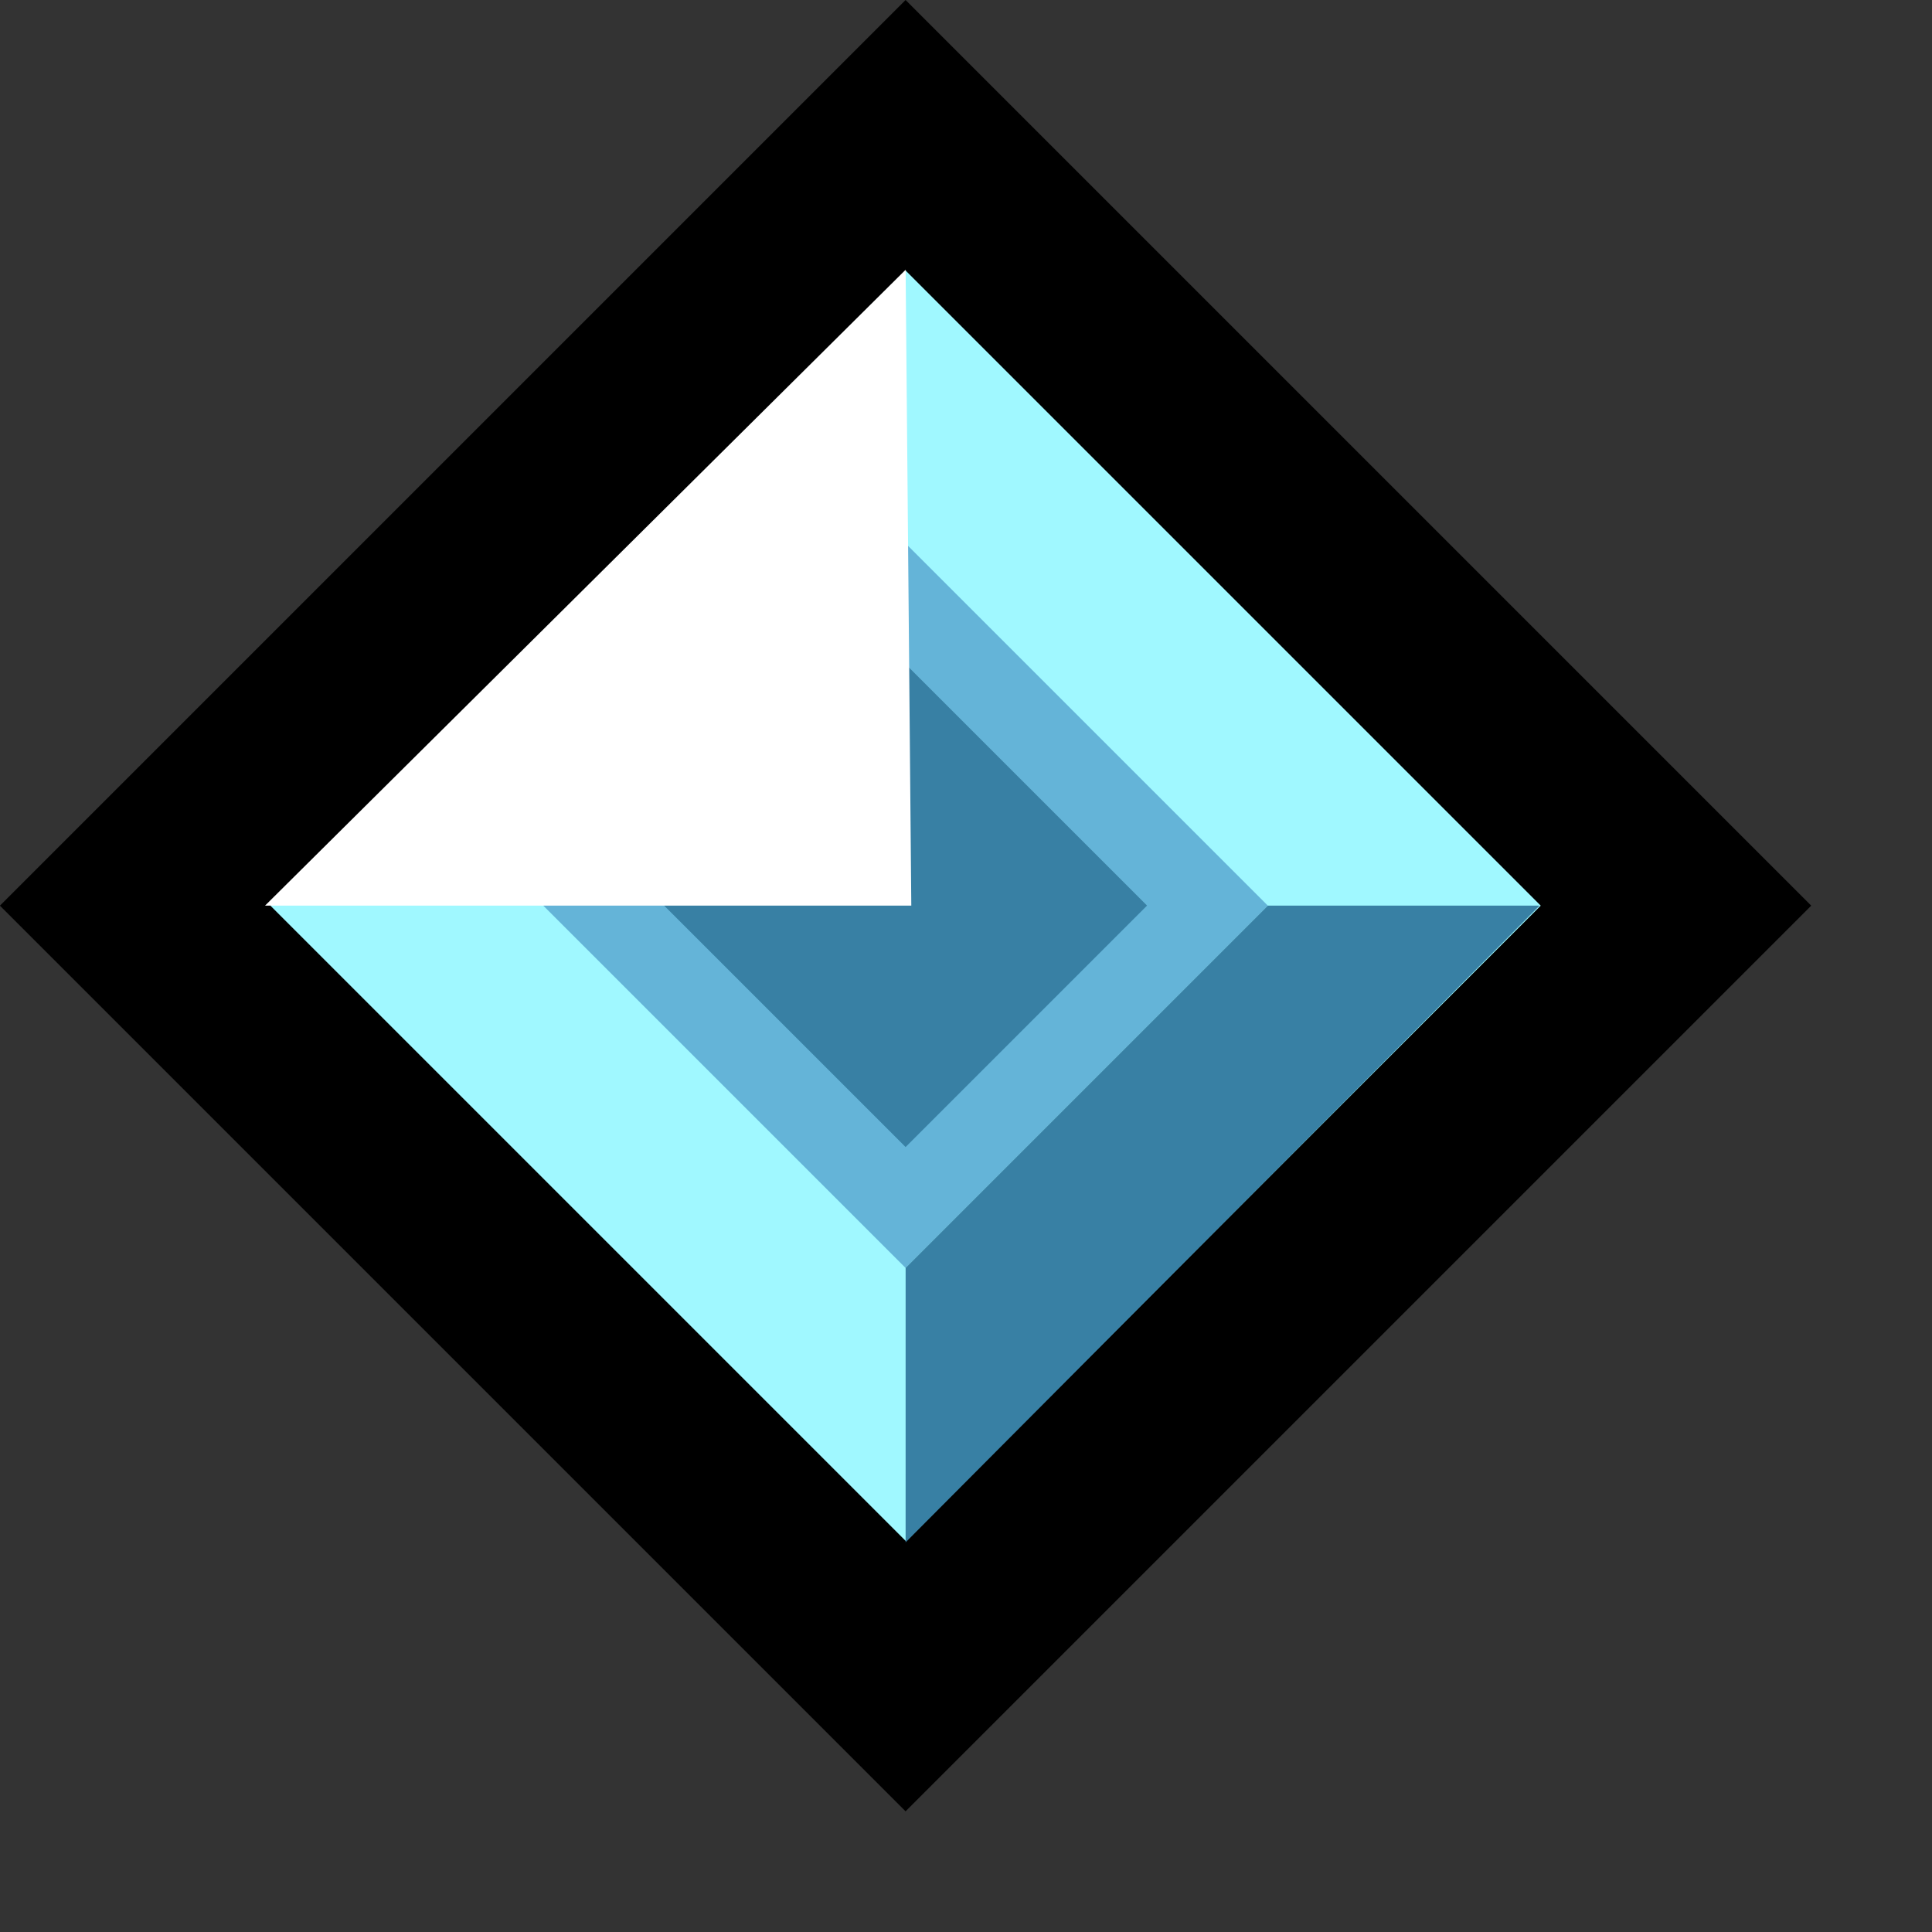
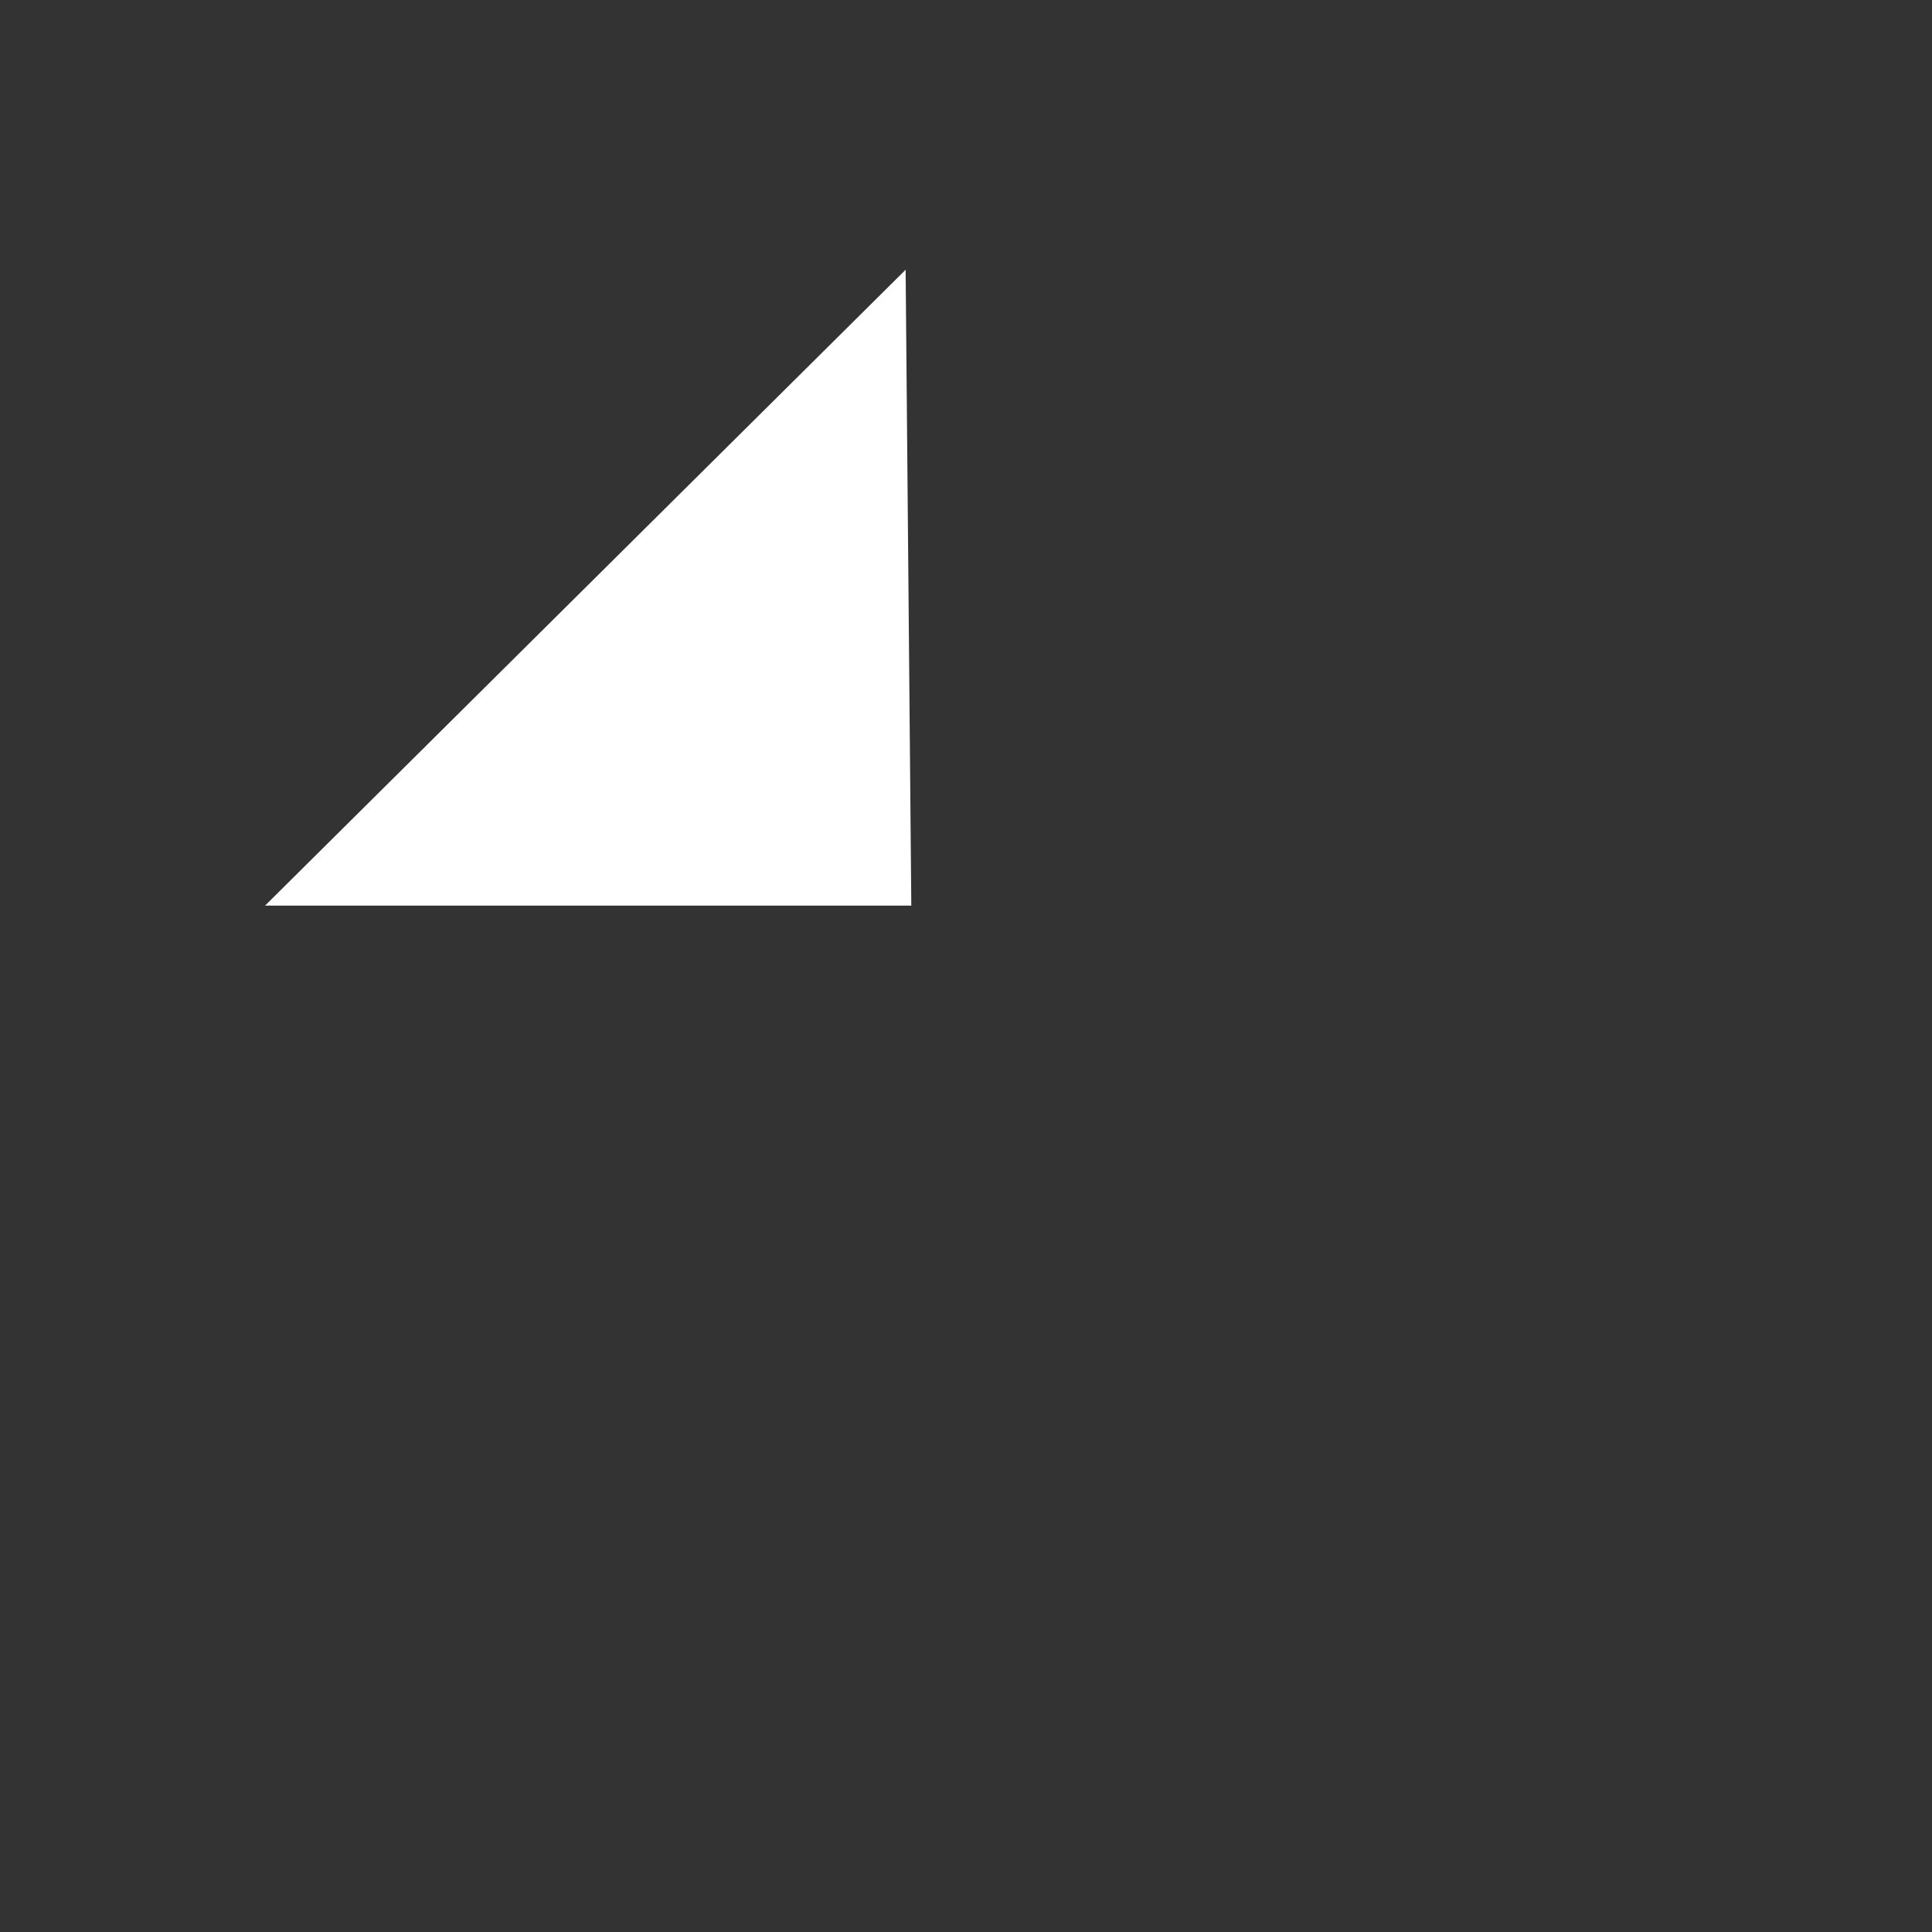
<svg xmlns="http://www.w3.org/2000/svg" width="16" height="16">
  <rect width="100%" height="100%" fill="#333333" stroke="none" />
-   <rect transform="rotate(45)" x="6.095" y="-4.511" width="9.023" height="9.023" fill="#a0f8ff" stroke="#000" stroke-width="1.584" />
-   <rect transform="rotate(45)" x="8.485" y="-2.121" width="4.243" height="4.243" fill="#64b4d8" />
-   <rect transform="rotate(45)" x="9.192" y="-1.414" width="2.828" height="2.828" fill="#3880a4" />
  <path d="m7.547 7.5h-5.352l5.305-5.266z" fill="#fff" />
-   <path d="m7.5 10.5-9.06e-5 2.273 5.25-5.273-2.25-5e-7z" fill="#3880a4" />
</svg>